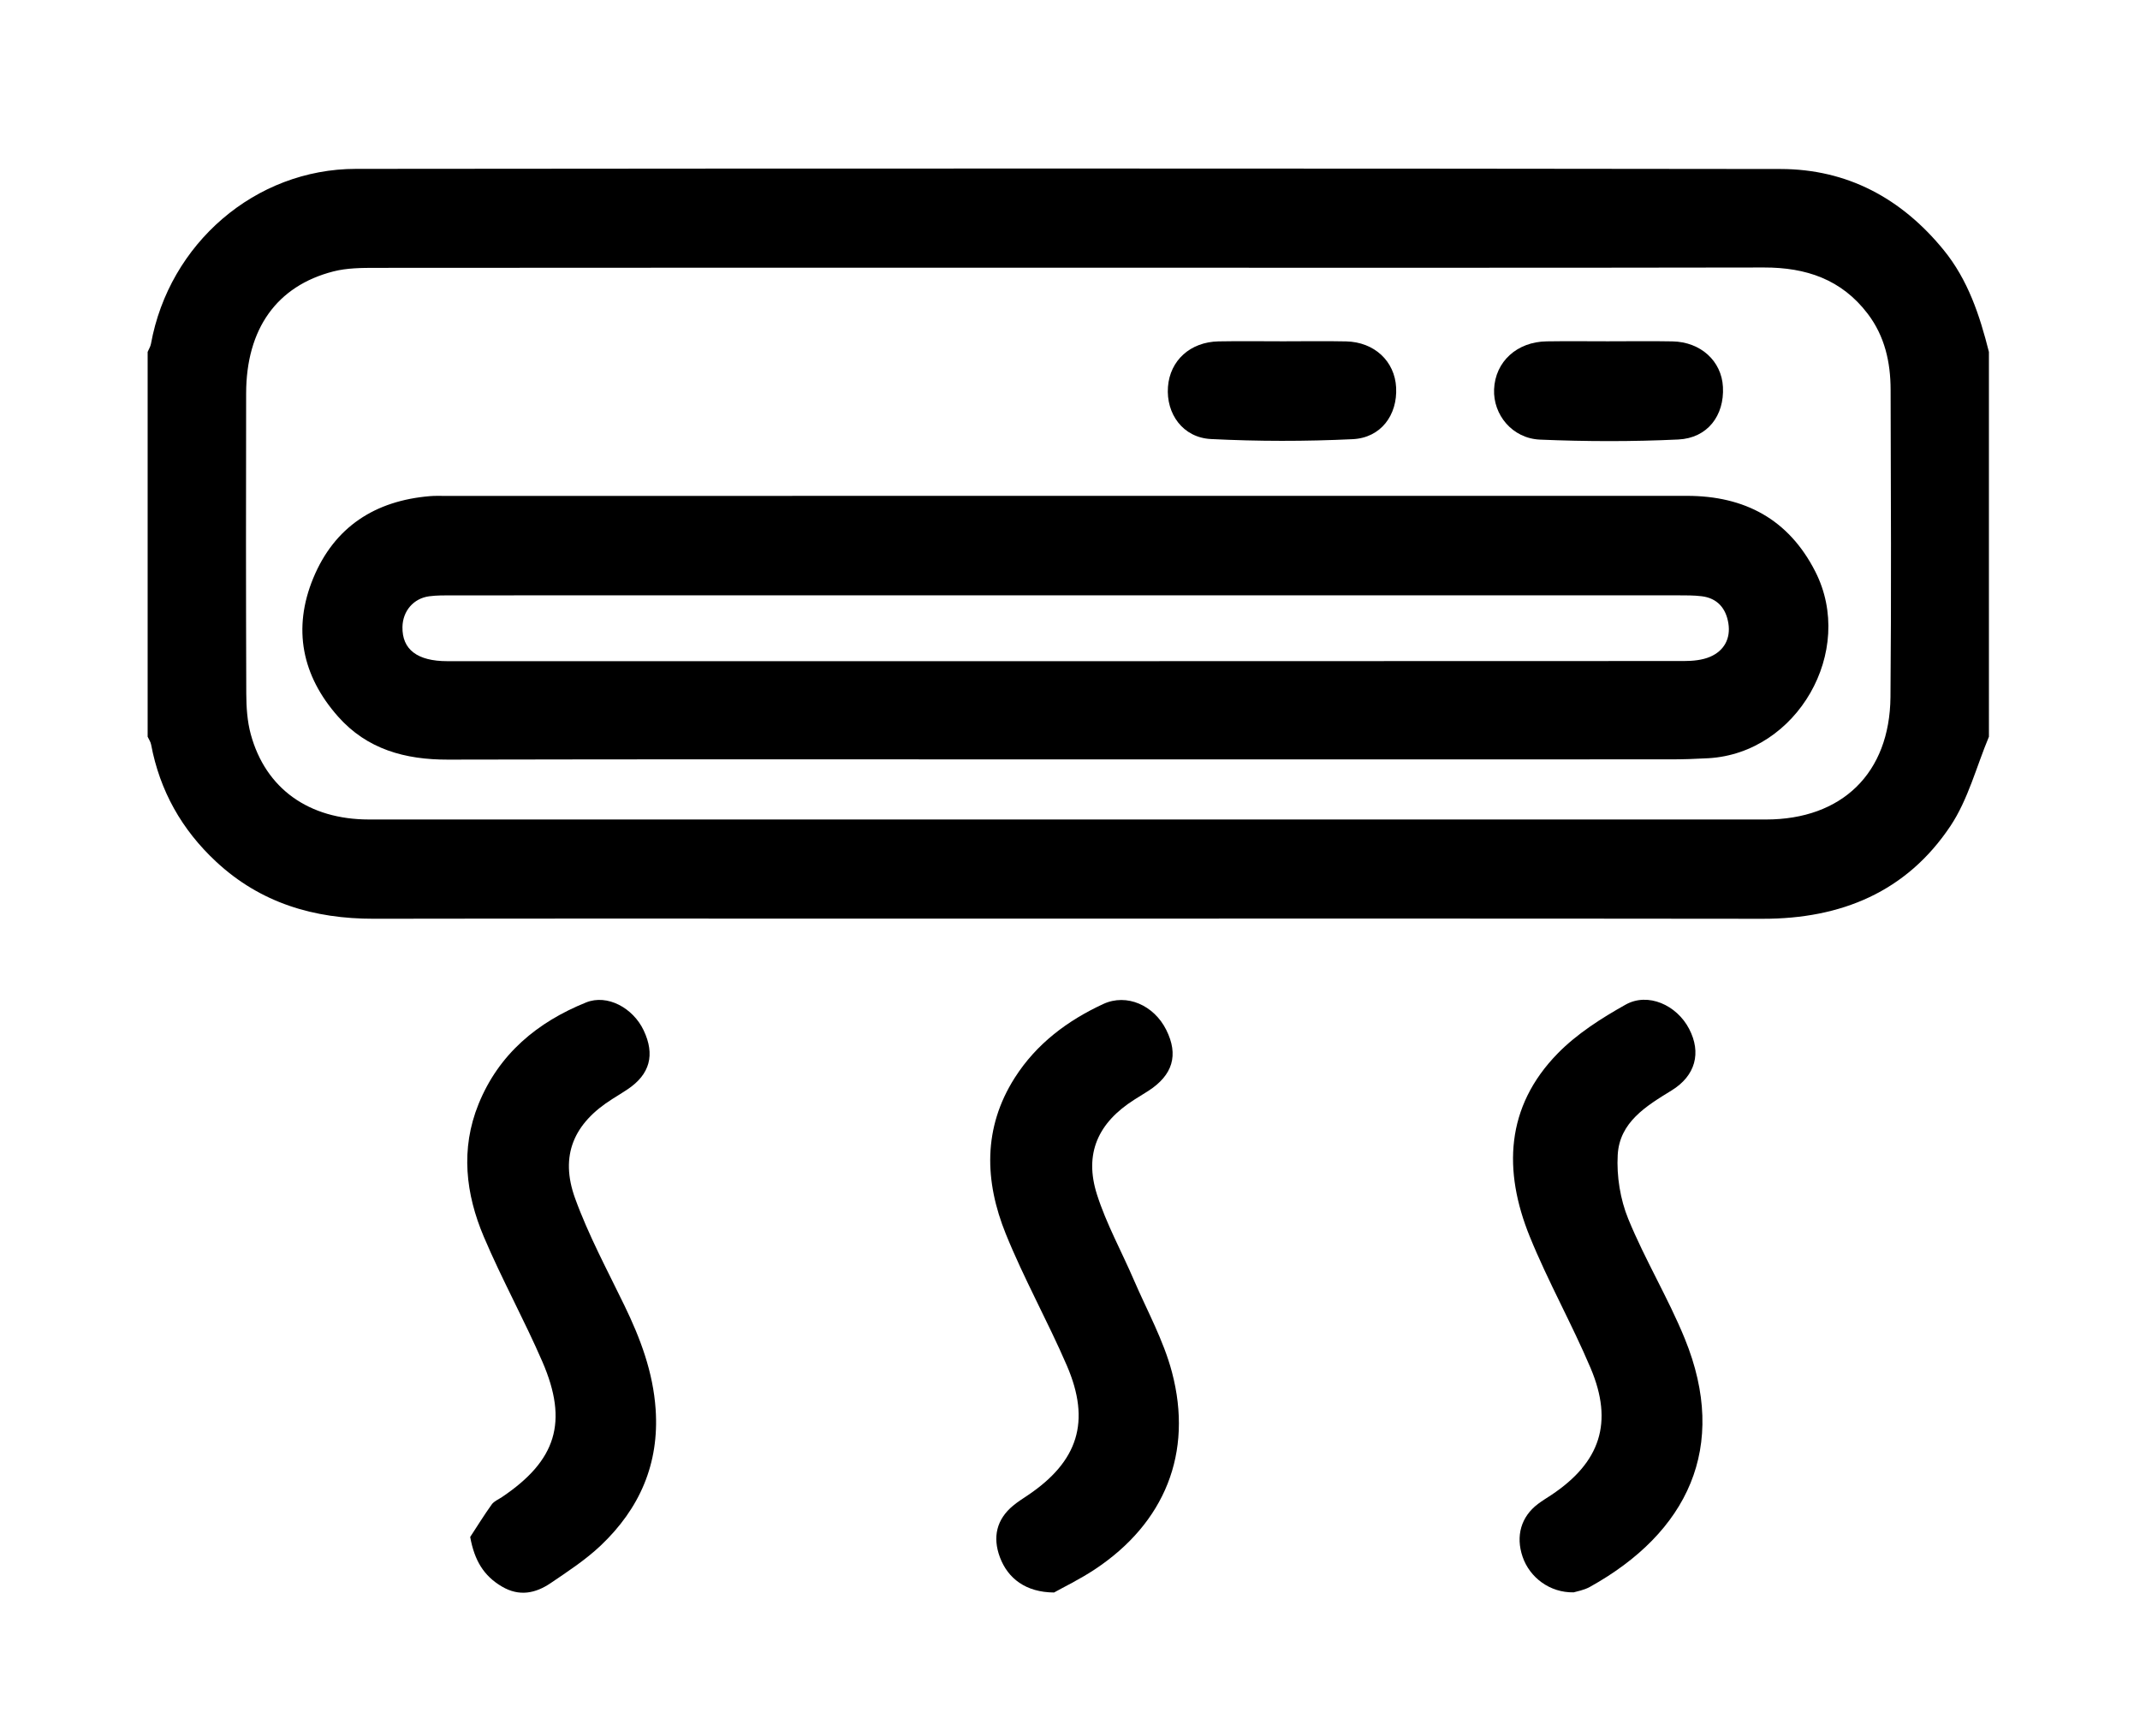
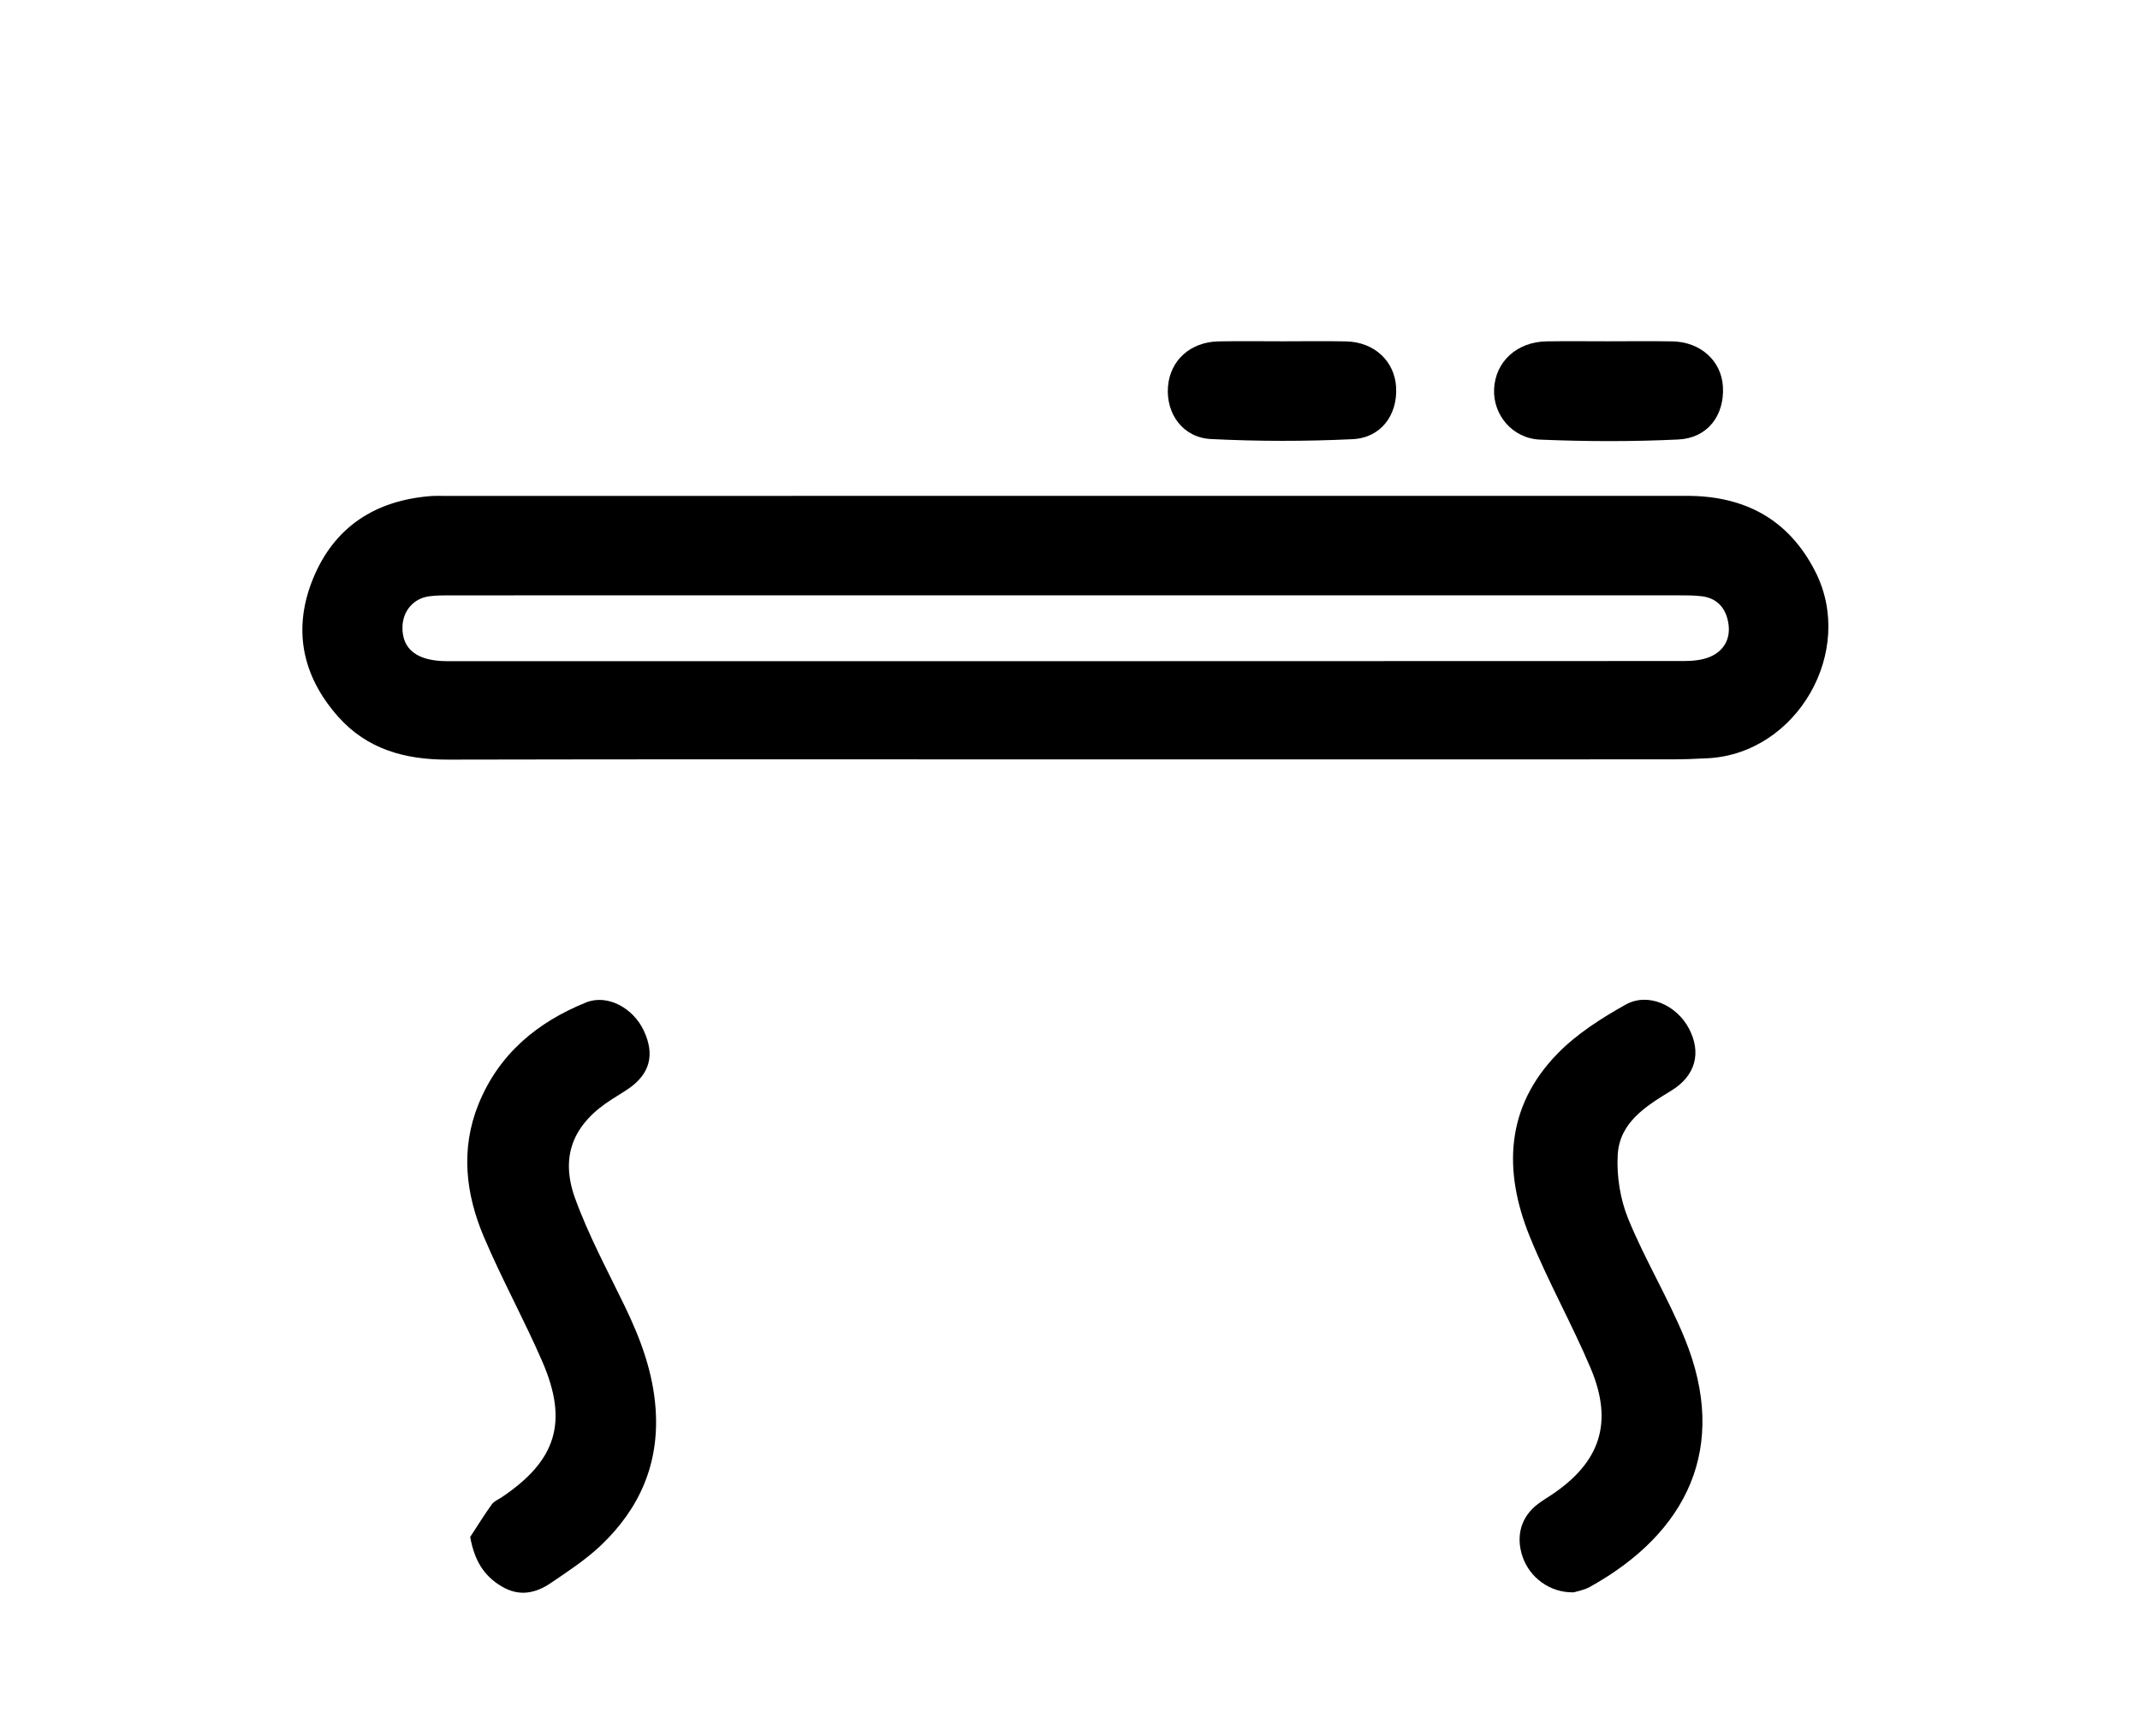
<svg xmlns="http://www.w3.org/2000/svg" version="1.1" id="Calque_1" x="0px" y="0px" width="250.304px" height="203.03px" viewBox="0 0 250.304 203.03" enable-background="new 0 0 250.304 203.03" xml:space="preserve">
  <g>
    <path fill-rule="evenodd" clip-rule="evenodd" fill="none" d="M123.286,186.262c1.074-0.604,3.001-1.532,4.769-2.703   c8.172-5.411,11.527-13.608,9.022-23.074c-0.987-3.729-2.92-7.212-4.46-10.79c-1.433-3.329-3.211-6.542-4.307-9.975   c-1.525-4.782,0.106-8.401,4.38-11.109c0.532-0.337,1.072-0.662,1.602-1.002c2.894-1.858,3.589-4.211,2.117-7.157   c-1.432-2.866-4.614-4.295-7.367-3.02c-4.187,1.939-7.818,4.654-10.344,8.618c-3.75,5.884-3.542,12.121-1.053,18.274   c2.118,5.236,4.898,10.201,7.139,15.394c2.829,6.556,1.318,11.215-4.582,15.184c-0.581,0.391-1.178,0.765-1.714,1.211   c-1.908,1.587-2.419,3.661-1.53,6.036C117.882,184.616,119.98,186.242,123.286,186.262z M54.996,179.767   c0.501,2.764,1.586,4.548,3.705,5.797c2.032,1.198,3.935,0.804,5.708-0.399c2.021-1.371,4.098-2.729,5.859-4.398   c4.532-4.298,6.858-9.535,6.419-15.936c-0.299-4.356-1.78-8.277-3.65-12.137c-2.007-4.142-4.208-8.226-5.771-12.536   c-1.818-5.013-0.153-8.782,4.374-11.627c0.592-0.372,1.189-0.737,1.771-1.125c2.609-1.744,3.229-4.038,1.874-6.896   c-1.242-2.621-4.247-4.264-6.733-3.26c-5.708,2.303-10.209,6.034-12.583,11.898c-2.124,5.245-1.506,10.49,0.625,15.516   c2.096,4.946,4.709,9.674,6.846,14.604c3.061,7.063,1.625,11.563-4.729,15.837c-0.406,0.274-0.919,0.477-1.188,0.851   C56.631,177.191,55.831,178.491,54.996,179.767z M184.057,186.245c0.337-0.108,1.193-0.241,1.904-0.636   c11.405-6.332,16.28-16.343,11.1-29.034c-1.949-4.773-4.66-9.235-6.612-14.008c-0.939-2.294-1.371-5.003-1.233-7.48   c0.213-3.839,3.327-5.718,6.306-7.547c2.8-1.719,3.501-4.412,2.045-7.203c-1.452-2.786-4.809-4.298-7.429-2.83   c-2.835,1.588-5.693,3.409-7.944,5.711c-6.11,6.249-6.383,13.729-3.266,21.414c2.123,5.232,4.917,10.188,7.12,15.392   c2.695,6.367,1.128,11.021-4.596,14.834c-0.523,0.349-1.067,0.672-1.568,1.052c-1.974,1.491-2.621,3.751-1.793,6.176   C178.917,184.504,181.27,186.298,184.057,186.245z" />
-     <path fill-rule="evenodd" clip-rule="evenodd" d="M232.634,86.168c-1.468,3.503-2.432,7.342-4.501,10.444   c-5.138,7.706-12.789,10.863-21.952,10.851c-33.136-0.043-66.272-0.017-99.409-0.017c-21.017,0-42.033-0.023-63.05,0.013   c-6.99,0.012-13.252-1.838-18.455-6.685c-4.016-3.741-6.576-8.288-7.594-13.694c-0.06-0.318-0.266-0.609-0.404-0.912   c0-15.002,0-30.005,0-45.008c0.133-0.314,0.329-0.616,0.388-0.943c2.126-11.718,12.181-20.456,23.976-20.466   c55.545-0.053,111.091-0.058,166.636,0.016c7.791,0.01,14.137,3.427,19.068,9.472c2.855,3.5,4.217,7.644,5.296,11.922   C232.634,56.163,232.634,71.166,232.634,86.168z M124.949,31.312c-26.986,0-53.972-0.007-80.957,0.017   c-1.669,0.001-3.398,0.008-4.996,0.417c-6.631,1.699-10.19,6.722-10.207,14.255c-0.025,11.705-0.026,23.411,0.016,35.116   c0.006,1.594,0.111,3.245,0.528,4.771c1.734,6.358,6.793,9.961,13.827,9.962c54.462,0.006,108.924,0.005,163.387,0.001   c8.888-0.001,14.489-5.402,14.571-14.326c0.109-11.985,0.045-23.972,0.016-35.958c-0.009-3.202-0.678-6.237-2.679-8.87   c-3.063-4.027-7.214-5.418-12.128-5.41C179.201,31.336,152.075,31.312,124.949,31.312z" />
-     <path fill-rule="evenodd" clip-rule="evenodd" d="M123.286,186.262c-3.306-0.02-5.403-1.646-6.329-4.114   c-0.89-2.375-0.378-4.449,1.53-6.036c0.536-0.446,1.133-0.82,1.714-1.211c5.9-3.969,7.411-8.628,4.582-15.184   c-2.24-5.192-5.021-10.157-7.139-15.394c-2.489-6.154-2.697-12.391,1.053-18.274c2.526-3.964,6.157-6.679,10.344-8.618   c2.753-1.275,5.935,0.154,7.367,3.02c1.472,2.945,0.777,5.298-2.117,7.157c-0.53,0.34-1.069,0.665-1.602,1.002   c-4.274,2.708-5.905,6.328-4.38,11.109c1.096,3.433,2.874,6.646,4.307,9.975c1.54,3.578,3.473,7.061,4.46,10.79   c2.505,9.466-0.85,17.663-9.022,23.074C126.287,184.729,124.36,185.658,123.286,186.262z" />
    <path fill-rule="evenodd" clip-rule="evenodd" d="M54.996,179.767c0.835-1.275,1.636-2.575,2.525-3.812   c0.27-0.374,0.782-0.576,1.188-0.851c6.354-4.273,7.79-8.773,4.729-15.837c-2.137-4.931-4.75-9.658-6.846-14.604   c-2.131-5.026-2.748-10.271-0.625-15.516c2.374-5.864,6.875-9.595,12.583-11.898c2.486-1.003,5.491,0.64,6.733,3.26   c1.356,2.859,0.736,5.152-1.874,6.896c-0.581,0.389-1.179,0.753-1.771,1.125c-4.527,2.845-6.192,6.614-4.374,11.627   c1.563,4.31,3.764,8.394,5.771,12.536c1.87,3.859,3.351,7.78,3.65,12.137c0.439,6.4-1.887,11.638-6.419,15.936   c-1.761,1.67-3.838,3.027-5.859,4.398c-1.774,1.203-3.677,1.598-5.708,0.399C56.582,184.314,55.497,182.53,54.996,179.767z" />
    <path fill-rule="evenodd" clip-rule="evenodd" d="M184.057,186.245c-2.787,0.053-5.14-1.741-5.967-4.161   c-0.828-2.425-0.181-4.685,1.793-6.176c0.501-0.38,1.045-0.703,1.568-1.052c5.724-3.813,7.291-8.467,4.596-14.834   c-2.203-5.203-4.997-10.159-7.12-15.392c-3.117-7.686-2.845-15.165,3.266-21.414c2.251-2.302,5.109-4.123,7.944-5.711   c2.62-1.468,5.977,0.044,7.429,2.83c1.456,2.791,0.755,5.484-2.045,7.203c-2.979,1.829-6.093,3.708-6.306,7.547   c-0.138,2.477,0.294,5.187,1.233,7.48c1.952,4.773,4.663,9.235,6.612,14.008c5.181,12.691,0.306,22.702-11.1,29.034   C185.25,186.004,184.394,186.137,184.057,186.245z" />
    <path fill-rule="evenodd" clip-rule="evenodd" fill="none" d="M124.949,31.312c27.126,0,54.252,0.025,81.378-0.022   c4.914-0.008,9.065,1.383,12.128,5.41c2.001,2.632,2.67,5.668,2.679,8.87c0.029,11.986,0.094,23.973-0.016,35.958   c-0.082,8.924-5.684,14.325-14.571,14.326c-54.463,0.004-108.925,0.004-163.387-0.001c-7.033,0-12.093-3.604-13.827-9.962   c-0.417-1.527-0.522-3.177-0.528-4.771c-0.042-11.705-0.042-23.411-0.016-35.116c0.017-7.533,3.576-12.557,10.207-14.255   c1.597-0.409,3.327-0.416,4.996-0.417C70.978,31.305,97.963,31.312,124.949,31.312z M124.524,88.822   c23.625,0,47.249,0.002,70.873-0.006c1.471,0,2.942-0.05,4.411-0.133c10.404-0.585,17.264-12.52,12.515-21.839   c-3.113-6.11-8.255-8.851-15.024-8.849c-48.44,0.011-96.88,0.005-145.321,0.006c-0.561,0-1.124-0.019-1.682,0.027   c-6.419,0.53-11.178,3.597-13.652,9.584c-2.442,5.912-1.33,11.427,2.9,16.2c3.391,3.826,7.839,5.046,12.846,5.034   C76.434,88.791,100.479,88.822,124.524,88.822z M188.05,39.918c-2.382,0-4.764-0.028-7.146,0.007   c-3.483,0.051-6.014,2.38-6.148,5.604c-0.125,2.974,2.121,5.751,5.376,5.888c5.382,0.227,10.789,0.243,16.168-0.014   c3.432-0.163,5.396-2.809,5.224-6.144c-0.158-3.035-2.598-5.27-5.907-5.331C193.096,39.882,190.572,39.919,188.05,39.918z    M150.098,39.92c-2.521,0-5.043-0.039-7.564,0.009c-3.316,0.063-5.697,2.236-5.925,5.327c-0.233,3.148,1.746,5.93,5.029,6.095   c5.513,0.277,11.059,0.279,16.573,0.016c3.315-0.159,5.251-2.832,5.086-6.044c-0.159-3.079-2.548-5.32-5.846-5.392   C155.001,39.877,152.549,39.92,150.098,39.92z" />
    <path fill-rule="evenodd" clip-rule="evenodd" d="M124.524,88.822c-24.045,0-48.09-0.031-72.135,0.025   c-5.007,0.012-9.455-1.208-12.846-5.034c-4.229-4.772-5.342-10.288-2.9-16.2c2.474-5.987,7.232-9.054,13.652-9.584   c0.558-0.046,1.121-0.027,1.682-0.027c48.44-0.001,96.88,0.004,145.321-0.006c6.77-0.002,11.911,2.738,15.024,8.849   c4.749,9.319-2.11,21.253-12.515,21.839c-1.469,0.083-2.94,0.133-4.411,0.133C171.772,88.824,148.148,88.822,124.524,88.822z    M124.62,69.631c-23.894,0-47.788-0.001-71.682,0.004c-0.91,0-1.828-0.01-2.727,0.106c-1.846,0.241-3.105,1.729-3.138,3.592   c-0.046,2.632,1.733,4,5.256,4c48.208,0.003,96.417,0.005,144.625-0.018c1.029,0,2.144-0.1,3.07-0.497   c1.634-0.7,2.416-2.129,2.136-3.905c-0.273-1.735-1.271-2.953-3.131-3.176c-0.9-0.108-1.818-0.104-2.728-0.104   C172.408,69.63,148.515,69.631,124.62,69.631z" />
-     <path fill-rule="evenodd" clip-rule="evenodd" d="M188.05,39.919c2.522,0,5.046-0.037,7.566,0.01   c3.31,0.062,5.749,2.296,5.907,5.331c0.173,3.335-1.792,5.981-5.224,6.144c-5.379,0.256-10.786,0.241-16.168,0.014   c-3.255-0.137-5.501-2.914-5.376-5.888c0.135-3.224,2.665-5.553,6.148-5.604C183.286,39.89,185.668,39.918,188.05,39.919z" />
+     <path fill-rule="evenodd" clip-rule="evenodd" d="M188.05,39.919c2.522,0,5.046-0.037,7.566,0.01   c3.31,0.062,5.749,2.296,5.907,5.331c0.173,3.335-1.792,5.981-5.224,6.144c-5.379,0.256-10.786,0.241-16.168,0.014   c-3.255-0.137-5.501-2.914-5.376-5.888c0.135-3.224,2.665-5.553,6.148-5.604C183.286,39.89,185.668,39.918,188.05,39.919" />
    <path fill-rule="evenodd" clip-rule="evenodd" d="M150.098,39.92c2.451,0,4.903-0.042,7.354,0.011   c3.298,0.072,5.687,2.313,5.846,5.392c0.165,3.212-1.771,5.885-5.086,6.044c-5.514,0.263-11.06,0.262-16.573-0.016   c-3.283-0.165-5.262-2.947-5.029-6.095c0.228-3.091,2.609-5.265,5.925-5.327C145.055,39.881,147.576,39.92,150.098,39.92z" />
-     <path fill-rule="evenodd" clip-rule="evenodd" fill="none" d="M124.62,69.631c23.895,0,47.788-0.001,71.682,0.004   c0.909,0,1.827-0.004,2.728,0.104c1.859,0.223,2.857,1.441,3.131,3.176c0.28,1.776-0.502,3.205-2.136,3.905   c-0.927,0.397-2.041,0.497-3.07,0.497c-48.208,0.023-96.416,0.021-144.625,0.018c-3.523,0-5.302-1.368-5.256-4   c0.033-1.863,1.292-3.351,3.138-3.592c0.898-0.117,1.817-0.106,2.727-0.106C76.833,69.63,100.726,69.631,124.62,69.631z" />
  </g>
</svg>